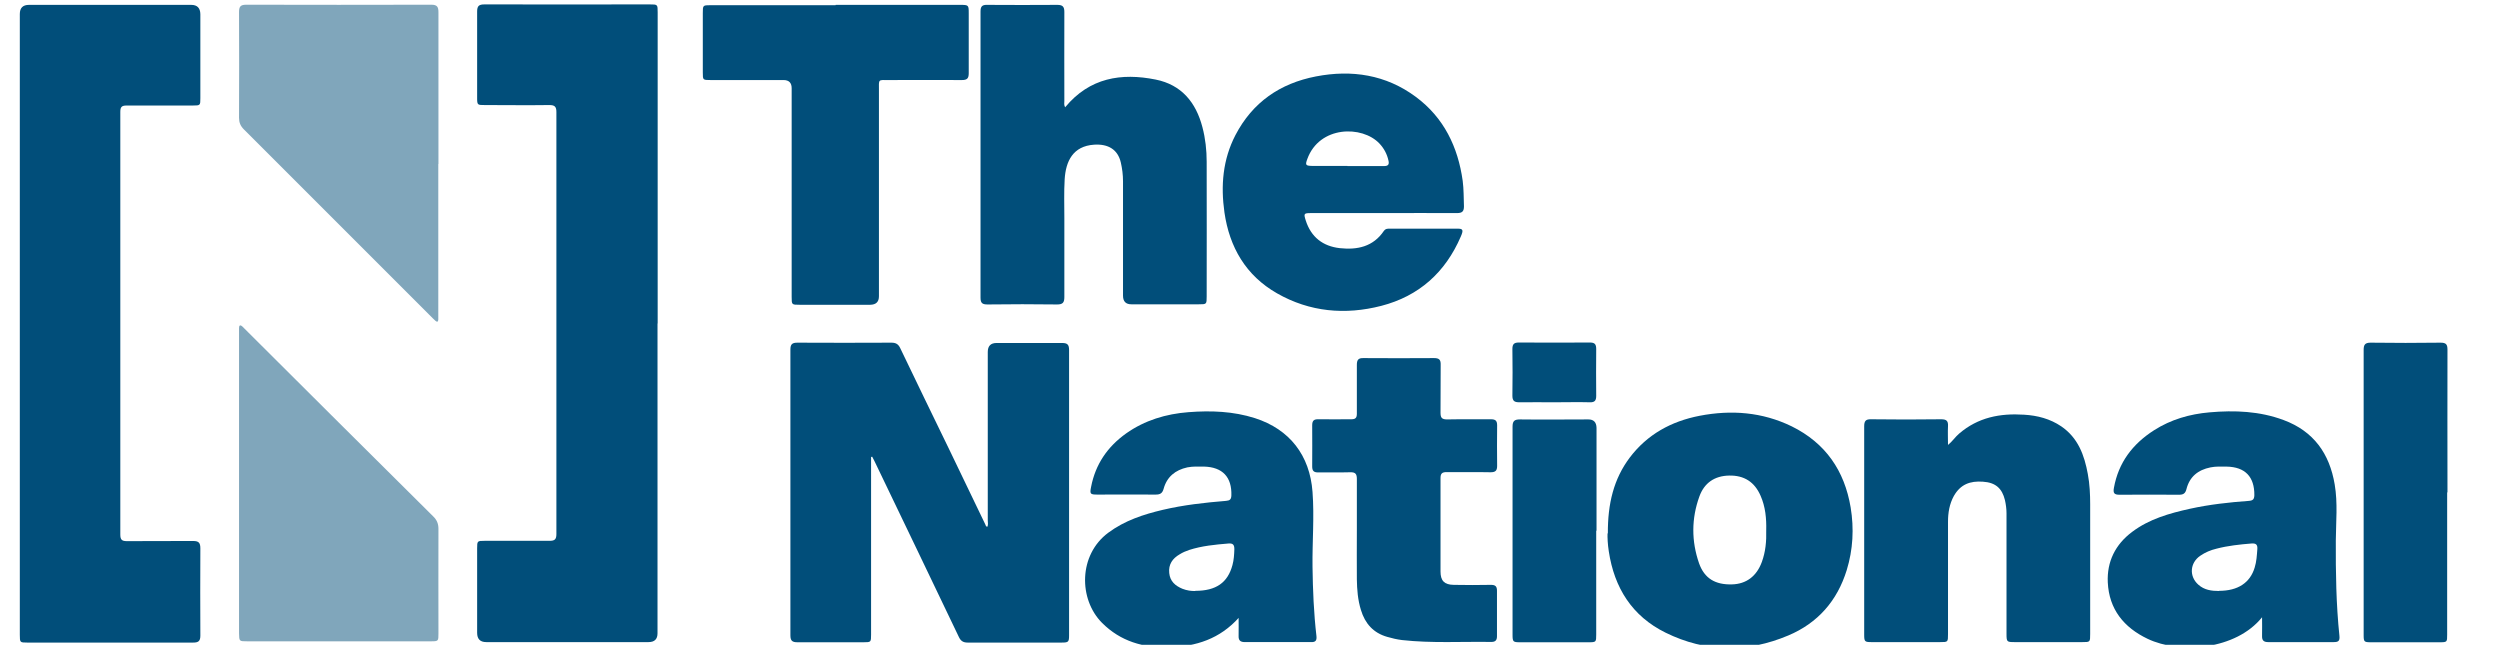
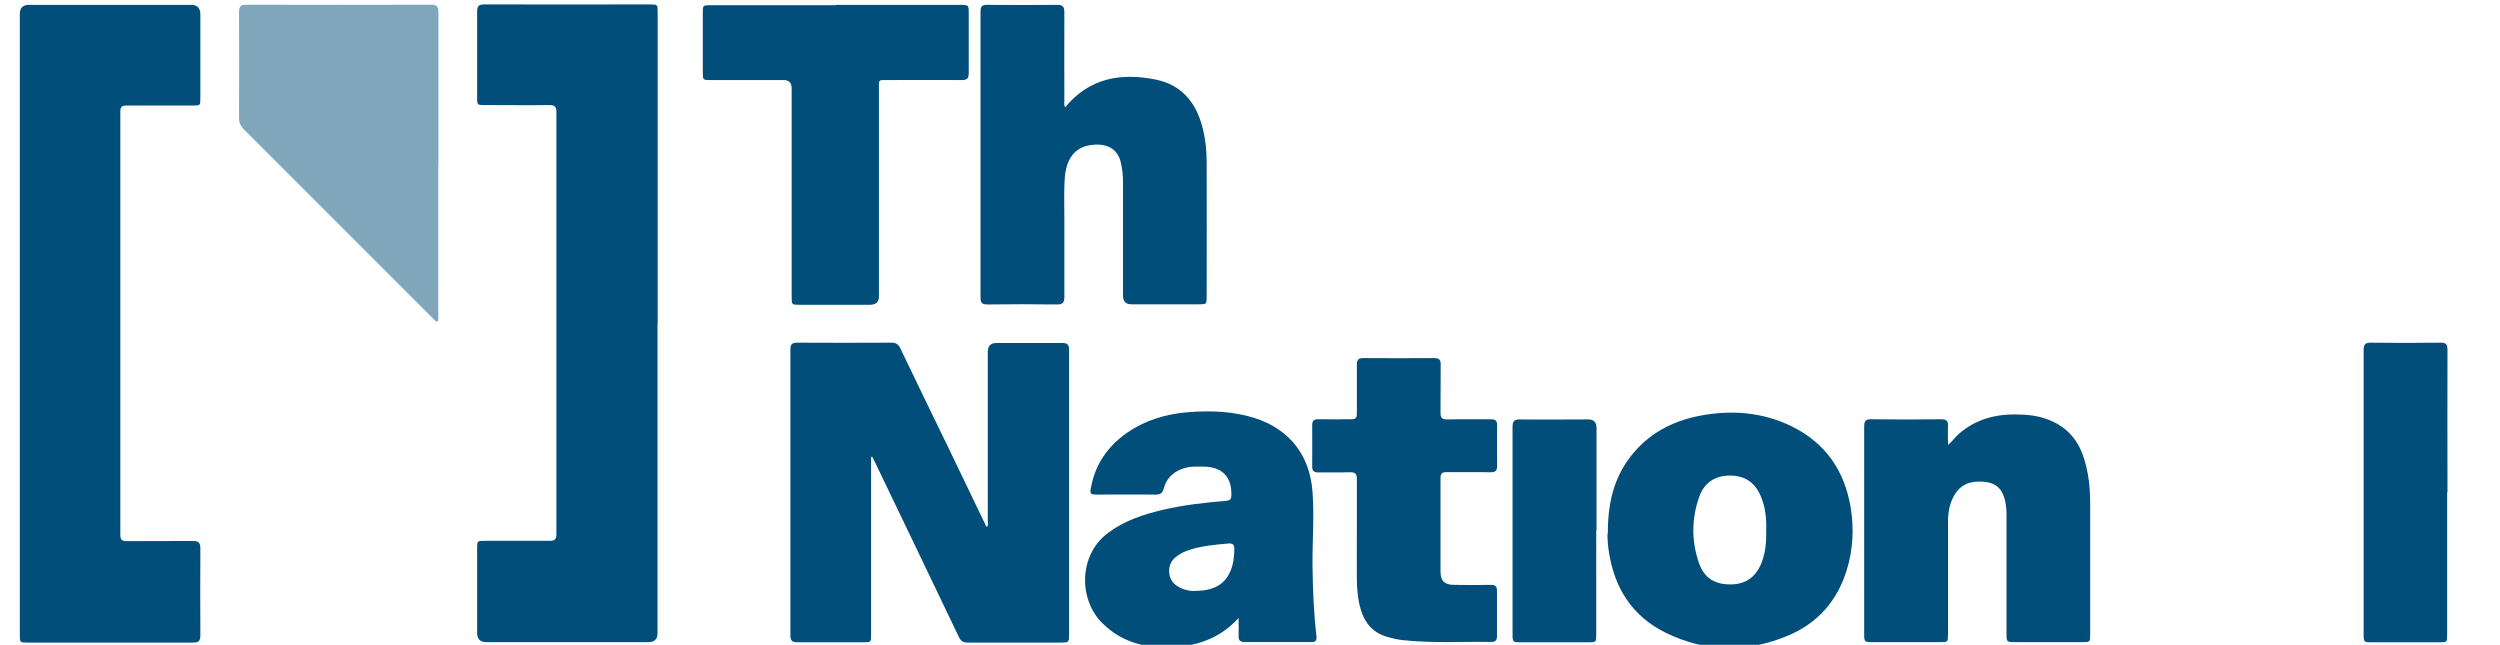
<svg xmlns="http://www.w3.org/2000/svg" id="Layer_1" viewBox="0 0 158.97 41">
  <defs>
    <style>.cls-1{fill:#014e7a;}.cls-2{fill:#80a6bb;}</style>
  </defs>
  <path class="cls-1" d="m41.81,20.58c0,6.56,0,13.13,0,19.69q0,.56-.57.56c-3.44,0-6.88,0-10.32,0q-.58,0-.58-.59c0-1.79,0-3.58,0-5.37,0-.47.01-.48.47-.48,1.38,0,2.76,0,4.14,0,.33,0,.43-.1.43-.43,0-8.95,0-17.89,0-26.84,0-.35-.12-.44-.45-.44-1.37.02-2.73,0-4.1,0-.47,0-.49,0-.49-.46,0-1.83,0-3.65,0-5.48,0-.36.11-.46.47-.46,3.5.01,7,0,10.5,0,.51,0,.51,0,.51.51,0,6.59,0,13.18,0,19.77Z" />
  <path class="cls-1" d="m1.26,20.58c0-6.56,0-13.13,0-19.69q0-.58.58-.58c3.44,0,6.88,0,10.32,0q.57,0,.58.59c0,1.78,0,3.56,0,5.34,0,.46,0,.47-.48.47-1.4,0-2.81,0-4.21,0-.32,0-.4.1-.4.41,0,8.96,0,17.92,0,26.87,0,.33.1.42.42.42,1.4-.01,2.81,0,4.21-.01.36,0,.46.12.46.47-.01,1.85-.01,3.7,0,5.55,0,.35-.13.44-.45.44-3.52,0-7.05,0-10.57,0-.45,0-.46-.01-.46-.49,0-6.59,0-13.18,0-19.77Z" />
  <path class="cls-1" d="m55.39,29.04c0,1.1,0,2.19,0,3.29,0,2.68,0,5.35,0,8.03,0,.47-.01.48-.47.48-1.4,0-2.81,0-4.21,0-.33,0-.45-.09-.45-.44,0-6.06,0-12.12,0-18.17,0-.35.12-.44.45-.44,1.99.01,3.98.01,5.98,0,.27,0,.43.09.55.34,1.03,2.15,2.07,4.29,3.11,6.43.77,1.59,1.53,3.18,2.3,4.78.03.06.03.14.13.16.07-.13.03-.27.03-.41,0-3.57,0-7.14,0-10.71q0-.57.56-.57c1.39,0,2.78,0,4.17,0,.34,0,.44.11.44.45,0,6.05,0,12.09,0,18.14,0,.42-.04.46-.47.46-1.99,0-3.98,0-5.98,0-.28,0-.44-.1-.56-.36-1.78-3.73-3.58-7.46-5.37-11.19-.04-.09-.1-.18-.14-.27-.02,0-.04.02-.06.02Z" />
  <path class="cls-1" d="m67.74,6.81c1.55-1.87,3.56-2.19,5.75-1.75,1.64.33,2.56,1.45,2.97,3.03.19.72.27,1.46.27,2.2.01,2.85,0,5.7,0,8.55,0,.51,0,.51-.51.51-1.43,0-2.85,0-4.28,0q-.53,0-.53-.55c0-2.43,0-4.85,0-7.28,0-.4-.05-.8-.14-1.19-.19-.82-.8-1.19-1.7-1.13-1.35.09-1.8,1.06-1.87,2.2-.05.82-.02,1.65-.02,2.47,0,1.67,0,3.35,0,5.02,0,.35-.1.47-.46.47-1.47-.02-2.95-.02-4.42,0-.33,0-.45-.08-.45-.43,0-6.07,0-12.14,0-18.2,0-.33.11-.43.43-.42,1.48.01,2.97.01,4.45,0,.34,0,.45.11.45.45-.01,1.89,0,3.77,0,5.66,0,.12-.04.26.06.41Z" />
  <path class="cls-2" d="m27.87,10.43c0,3.19,0,6.39,0,9.58,0,.11,0,.21,0,.32-.01.14-.08.16-.18.07-.06-.05-.12-.11-.18-.17-4-4-8-8-12-12-.22-.22-.31-.44-.31-.74.01-2.24.01-4.48,0-6.72,0-.35.09-.47.46-.47,3.92.01,7.85.01,11.77,0,.37,0,.45.14.45.48,0,3.22,0,6.43,0,9.65Z" />
-   <path class="cls-2" d="m15.2,30.69c0-3.18,0-6.36,0-9.55,0-.09,0-.19,0-.28,0-.16.06-.23.21-.1.05.05.1.1.15.15,3.99,3.98,7.98,7.95,11.98,11.92.24.23.34.47.34.8-.01,2.22,0,4.43,0,6.65,0,.49,0,.5-.49.5-3.89,0-7.78,0-11.67,0-.51,0-.51,0-.52-.51,0-3.19,0-6.39,0-9.58Z" />
  <path class="cls-1" d="m78.79,39.26c-1.22,1.37-2.74,1.85-4.46,1.9-1.63.04-3.08-.38-4.25-1.55-1.5-1.5-1.51-4.33.4-5.74,1.04-.77,2.23-1.16,3.46-1.45,1.32-.31,2.67-.46,4.02-.57.24-.02.33-.09.34-.34.04-1.17-.56-1.81-1.74-1.84-.35,0-.7-.02-1.06.05-.77.17-1.3.6-1.51,1.37-.08.28-.22.36-.5.36-1.24-.01-2.47,0-3.71,0-.46,0-.49-.04-.4-.49.28-1.44,1.04-2.55,2.23-3.4,1.19-.84,2.54-1.24,3.96-1.35,1.43-.11,2.85-.06,4.23.38,2.21.71,3.49,2.37,3.66,4.69.12,1.59-.02,3.18,0,4.77.02,1.47.08,2.94.25,4.4.03.28-.06.39-.34.38-1.4,0-2.8,0-4.21,0-.28,0-.41-.1-.4-.39.01-.4,0-.79,0-1.19Zm-2.78-1.69c1.32,0,2.06-.52,2.36-1.64.09-.33.11-.67.12-1.01,0-.28-.09-.38-.37-.36-.85.07-1.69.15-2.5.41-.21.07-.42.16-.61.28-.45.26-.72.64-.66,1.19.05.52.38.81.84,1,.28.11.57.15.82.14Z" />
-   <path class="cls-1" d="m143.84,39.25c-1.66,2.07-5.21,2.36-7.28,1.37-1.51-.72-2.45-1.88-2.53-3.59-.06-1.32.48-2.41,1.55-3.21,1.09-.82,2.37-1.18,3.68-1.47,1.23-.27,2.49-.41,3.74-.5.26-.02.34-.1.35-.36.01-1.17-.58-1.8-1.77-1.82-.34,0-.68-.02-1.02.05-.79.16-1.33.59-1.53,1.39-.07.27-.2.35-.47.35-1.26-.01-2.52-.01-3.78,0-.35,0-.42-.11-.36-.44.29-1.61,1.19-2.79,2.55-3.66,1.08-.69,2.27-1.03,3.53-1.14,1.6-.14,3.18-.08,4.71.49,1.91.71,2.92,2.13,3.25,4.1.2,1.18.08,2.37.07,3.56-.01,2.03.02,4.05.23,6.07.03.32-.07.39-.36.39-1.39,0-2.78,0-4.17,0-.29,0-.4-.11-.39-.4.01-.4,0-.79,0-1.19Zm-2.73-1.68c1.19,0,1.97-.51,2.26-1.48.12-.38.14-.78.17-1.18.02-.29-.1-.37-.37-.35-.75.06-1.5.14-2.23.33-.37.09-.71.23-1.03.45-.66.45-.72,1.31-.12,1.84.38.34.84.4,1.32.4Z" />
  <path class="cls-1" d="m123.85,28.31c.3-.24.48-.53.73-.74,1.2-1.03,2.6-1.3,4.13-1.2.85.05,1.65.26,2.36.74,1.07.73,1.47,1.83,1.69,3.03.12.64.15,1.29.15,1.93,0,2.75,0,5.49,0,8.24,0,.52,0,.52-.5.52-1.44,0-2.88,0-4.31,0-.49,0-.51-.02-.51-.52,0-2.56,0-5.11,0-7.67,0-.29-.04-.57-.1-.84-.18-.74-.59-1.12-1.4-1.17-.82-.06-1.43.17-1.85.91-.28.51-.37,1.07-.37,1.64,0,2.38,0,4.76,0,7.14,0,.51,0,.51-.51.51-1.45,0-2.9,0-4.35,0-.43,0-.47-.03-.47-.46,0-4.42,0-8.84,0-13.26,0-.33.09-.46.44-.45,1.48.02,2.97.02,4.45,0,.34,0,.46.1.44.44-.02.38,0,.77,0,1.2Z" />
-   <path class="cls-1" d="m87.99,13.55c-1.54,0-3.09,0-4.63,0-.45,0-.47.03-.33.47.34,1.06,1.09,1.64,2.17,1.76,1.11.12,2.12-.09,2.8-1.1.09-.13.21-.14.34-.14,1.45,0,2.9,0,4.35,0,.34,0,.38.09.2.5-.98,2.28-2.66,3.79-5.06,4.41-2.29.59-4.55.39-6.63-.8-1.98-1.13-3.02-2.93-3.34-5.14-.24-1.7-.11-3.36.7-4.92,1.09-2.09,2.84-3.29,5.12-3.73,2.28-.44,4.45-.11,6.35,1.3,1.78,1.32,2.68,3.18,2.98,5.34.07.54.06,1.08.08,1.62,0,.32-.11.43-.44.43-1.56-.01-3.11,0-4.67,0Zm-2.31-2.99c.78,0,1.55,0,2.33,0,.26,0,.34-.1.28-.35-.09-.41-.28-.77-.57-1.08-1.1-1.17-3.82-1.14-4.59.98-.14.38-.11.43.29.44.75,0,1.51,0,2.26,0Z" />
  <path class="cls-1" d="m102.24,33.92c-.01-1.89.37-3.46,1.39-4.82,1.12-1.48,2.64-2.31,4.44-2.66,2.02-.39,3.99-.24,5.86.67,2.15,1.06,3.36,2.82,3.75,5.16.22,1.34.15,2.68-.25,3.98-.6,1.95-1.84,3.37-3.72,4.16-2.61,1.1-5.24,1.08-7.8-.18-2.13-1.05-3.26-2.85-3.61-5.17-.07-.44-.09-.89-.08-1.14Zm10.07-.19c.02-.76-.05-1.51-.36-2.21-.38-.87-1.04-1.3-2-1.28-.93.02-1.58.47-1.89,1.33-.51,1.41-.51,2.84-.02,4.25.34.96,1.03,1.37,2.09,1.34.91-.02,1.57-.52,1.9-1.42.24-.65.3-1.33.28-2.01Z" />
  <path class="cls-1" d="m53.14.31c2.64,0,5.28,0,7.92,0,.53,0,.54.01.54.53,0,1.27,0,2.55,0,3.82,0,.32-.1.43-.43.43-1.54-.01-3.09,0-4.63,0-.73,0-.65-.08-.65.67,0,4.36,0,8.72,0,13.08q0,.53-.55.54c-1.5,0-2.99,0-4.49,0-.51,0-.51,0-.51-.51,0-4.42,0-8.84,0-13.26q0-.52-.52-.52c-1.54,0-3.09,0-4.63,0-.5,0-.5,0-.5-.48,0-1.26,0-2.52,0-3.78,0-.49,0-.5.49-.5,2.65,0,5.3,0,7.95,0Z" />
  <path class="cls-1" d="m86.28,33.75c0-1.1,0-2.19,0-3.29,0-.31-.08-.44-.42-.43-.68.02-1.37,0-2.05.01-.28,0-.37-.11-.37-.38,0-.87.01-1.74,0-2.62,0-.3.12-.39.4-.38.69.01,1.39,0,2.09,0,.26,0,.35-.09.35-.35,0-1.04,0-2.07,0-3.11,0-.31.09-.44.42-.43,1.5.01,2.99.01,4.49,0,.33,0,.43.11.42.43-.01,1.01,0,2.03-.01,3.04,0,.32.08.43.42.43.93-.02,1.86,0,2.79-.01.3,0,.39.11.39.39-.01.86-.01,1.72,0,2.58,0,.31-.12.4-.42.4-.93-.02-1.86,0-2.79-.01-.29,0-.39.09-.39.38,0,1.98,0,3.96,0,5.94,0,.59.24.84.84.85.79.02,1.58.01,2.37,0,.27,0,.38.09.38.37,0,.97,0,1.93,0,2.9,0,.25-.1.36-.36.36-1.89-.03-3.79.09-5.68-.12-.32-.04-.62-.11-.93-.2-.89-.25-1.42-.85-1.68-1.71-.2-.64-.25-1.3-.26-1.95-.01-1.04,0-2.07,0-3.11Z" />
  <path class="cls-1" d="m155.61,31.31c0,3.02,0,6.03,0,9.05,0,.46,0,.48-.47.48-1.46,0-2.92,0-4.38,0-.43,0-.46-.03-.46-.46,0-6.04,0-12.09,0-18.13,0-.32.08-.46.44-.46,1.48.02,2.97.02,4.45,0,.34,0,.44.1.44.44-.01,3.03,0,6.05,0,9.08Z" />
  <path class="cls-1" d="m101.5,33.75c0,2.2,0,4.41,0,6.61,0,.46-.01.48-.47.48-1.46,0-2.92,0-4.38,0-.43,0-.47-.03-.47-.46,0-4.42,0-8.84,0-13.25,0-.36.12-.46.47-.46,1.45.02,2.9,0,4.35,0q.51,0,.52.54c0,2.18,0,4.36,0,6.54Z" />
-   <path class="cls-1" d="m98.87,25.58c-.75,0-1.51-.01-2.26,0-.31,0-.44-.08-.44-.42.02-.99.01-1.98,0-2.97,0-.31.11-.41.41-.41,1.51.01,3.02.01,4.52,0,.32,0,.4.12.4.42-.01.99-.01,1.98,0,2.97,0,.31-.1.42-.41.41-.74-.02-1.48,0-2.23,0Z" />
</svg>